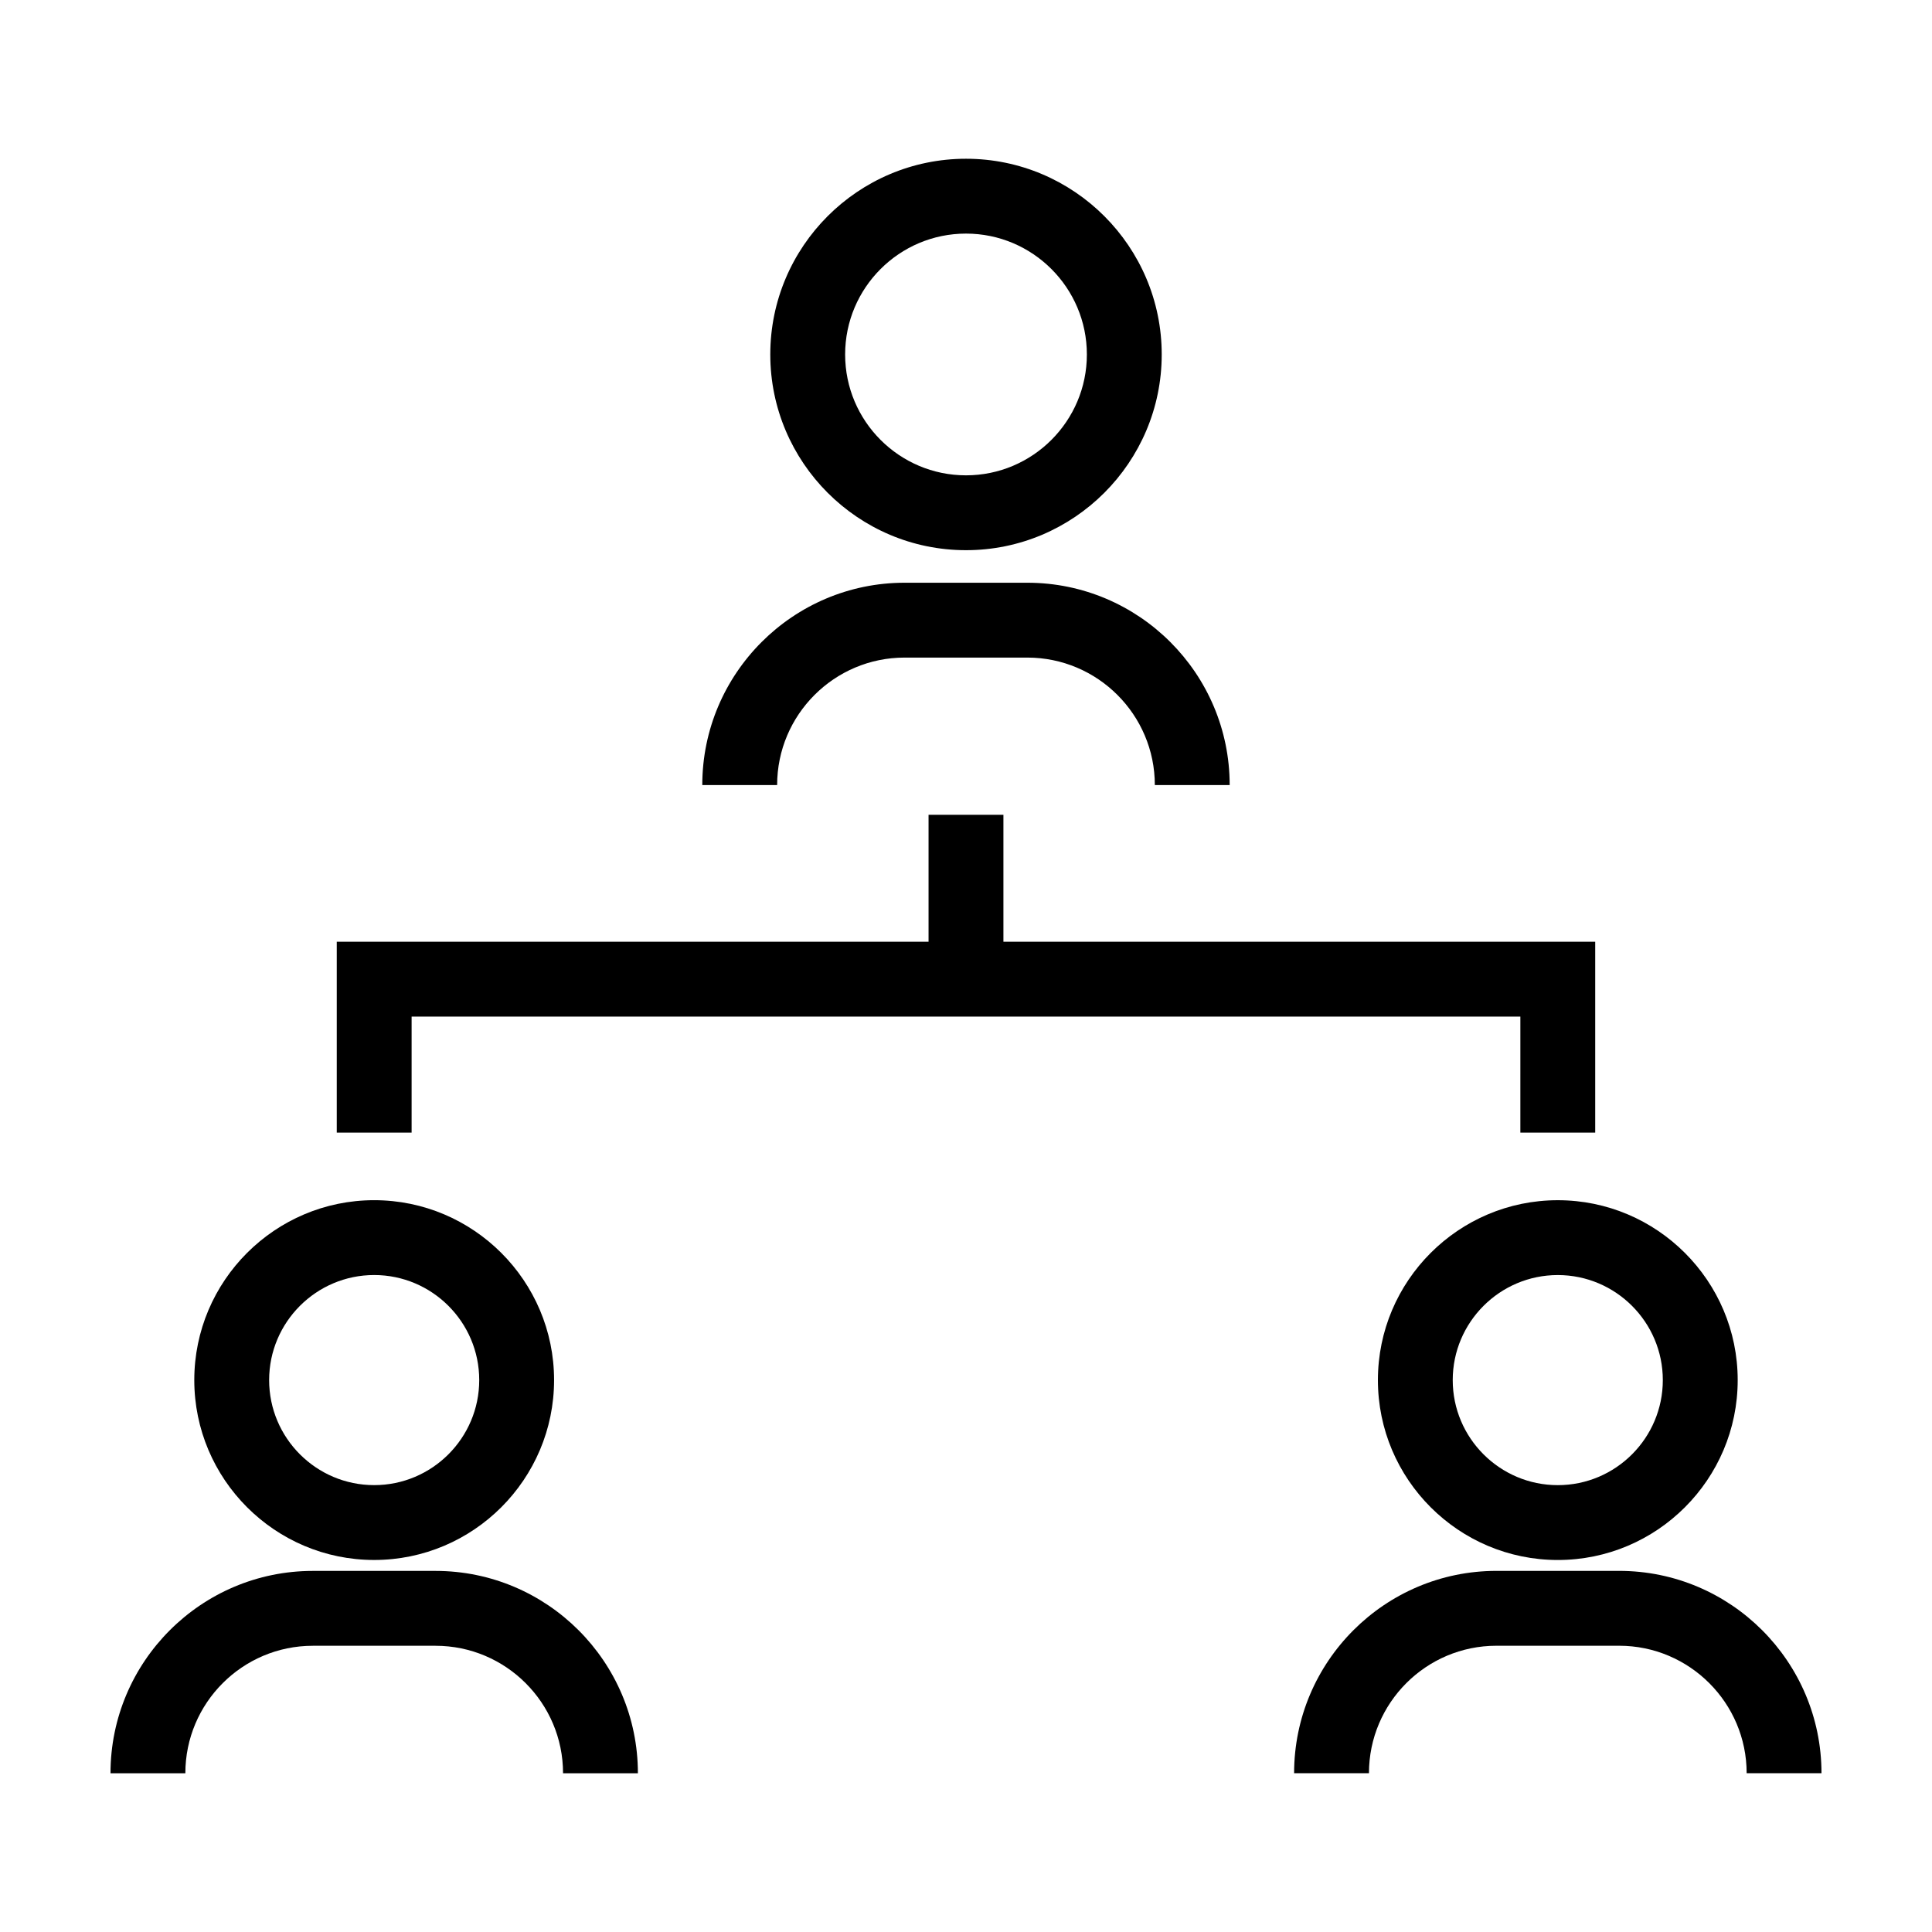
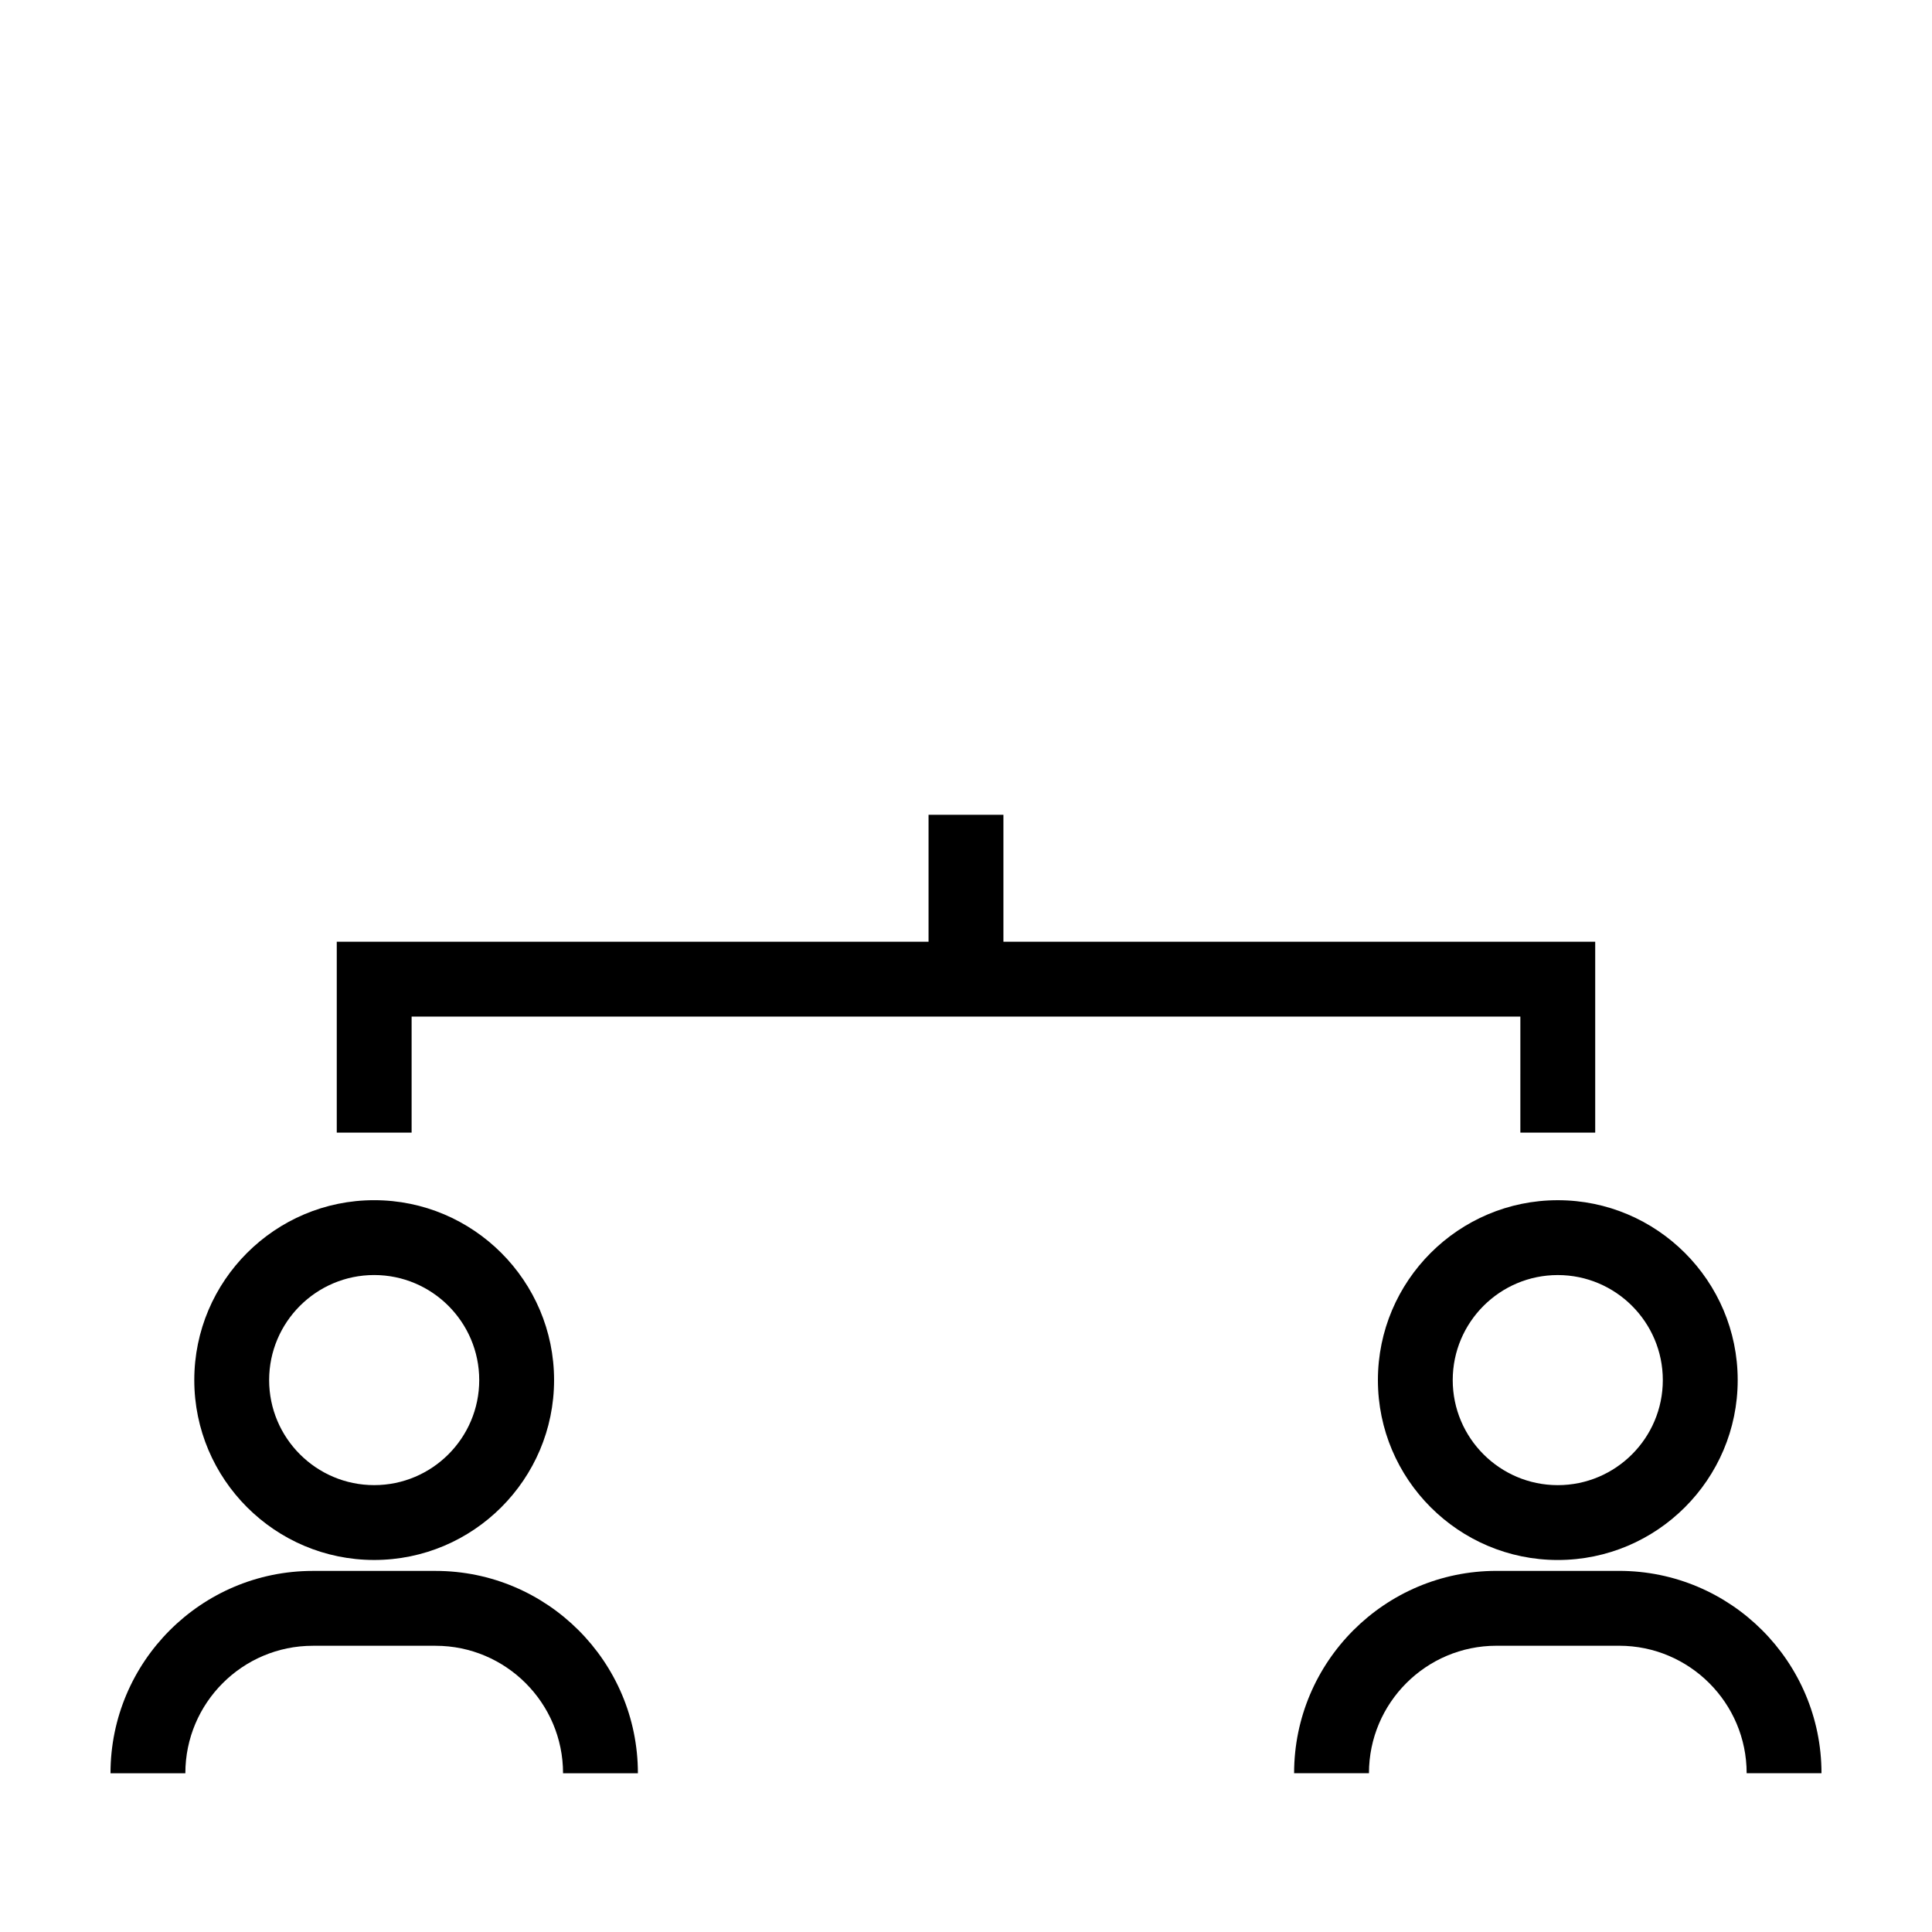
<svg xmlns="http://www.w3.org/2000/svg" fill="#000000" width="800px" height="800px" version="1.1" viewBox="144 144 512 512">
  <g>
    <path d="m243.16 557.41c26.289 0 47.676-21.387 47.676-47.676 0-26.285-21.387-47.672-47.676-47.672-26.285 0-47.672 21.387-47.672 47.672 0 26.289 21.391 47.676 47.672 47.676zm0-75.512c15.348 0 27.84 12.488 27.84 27.836 0 15.352-12.488 27.84-27.84 27.84-15.352 0-27.836-12.488-27.836-27.84 0.004-15.348 12.488-27.836 27.836-27.836z" />
    <path d="m193.12 613.93c0-18.633 15.156-33.781 33.781-33.781h32.531c18.625 0 33.781 15.156 33.781 33.781h19.836c0-29.57-24.051-53.621-53.617-53.621h-32.531c-29.566 0-53.617 24.055-53.617 53.621z" />
    <path d="m509.16 509.74c0 26.289 21.387 47.676 47.676 47.676 26.285 0 47.672-21.387 47.672-47.676 0-26.285-21.387-47.672-47.672-47.672-26.289-0.004-47.676 21.383-47.676 47.672zm75.504 0c0 15.352-12.484 27.84-27.836 27.84s-27.84-12.488-27.84-27.84c0-15.348 12.488-27.836 27.84-27.836s27.836 12.488 27.836 27.836z" />
    <path d="m573.1 560.3h-32.531c-29.57 0-53.617 24.051-53.617 53.621h19.836c0-18.633 15.156-33.781 33.781-33.781h32.531c18.625 0 33.781 15.156 33.781 33.781h19.832c0-29.566-24.051-53.621-53.613-53.621z" />
-     <path d="m400 186.07c-28.602 0-51.867 23.27-51.867 51.867s23.266 51.867 51.867 51.867 51.867-23.27 51.867-51.867c0-28.594-23.266-51.867-51.867-51.867zm0 83.898c-17.664 0-32.031-14.367-32.031-32.031s14.367-32.031 32.031-32.031 32.031 14.367 32.031 32.031-14.371 32.031-32.031 32.031z" />
-     <path d="m383.73 298.43c-29.57 0-53.617 24.051-53.617 53.617h19.836c0-18.625 15.156-33.781 33.781-33.781h32.527c18.633 0 33.785 15.156 33.785 33.781h19.836c0-29.562-24.059-53.617-53.621-53.617z" />
    <path d="m546.91 444.16h19.836v-50.59h-156.83v-33.645h-19.84v33.645h-156.83v50.59h19.836v-30.75h293.83z" />
  </g>
</svg>